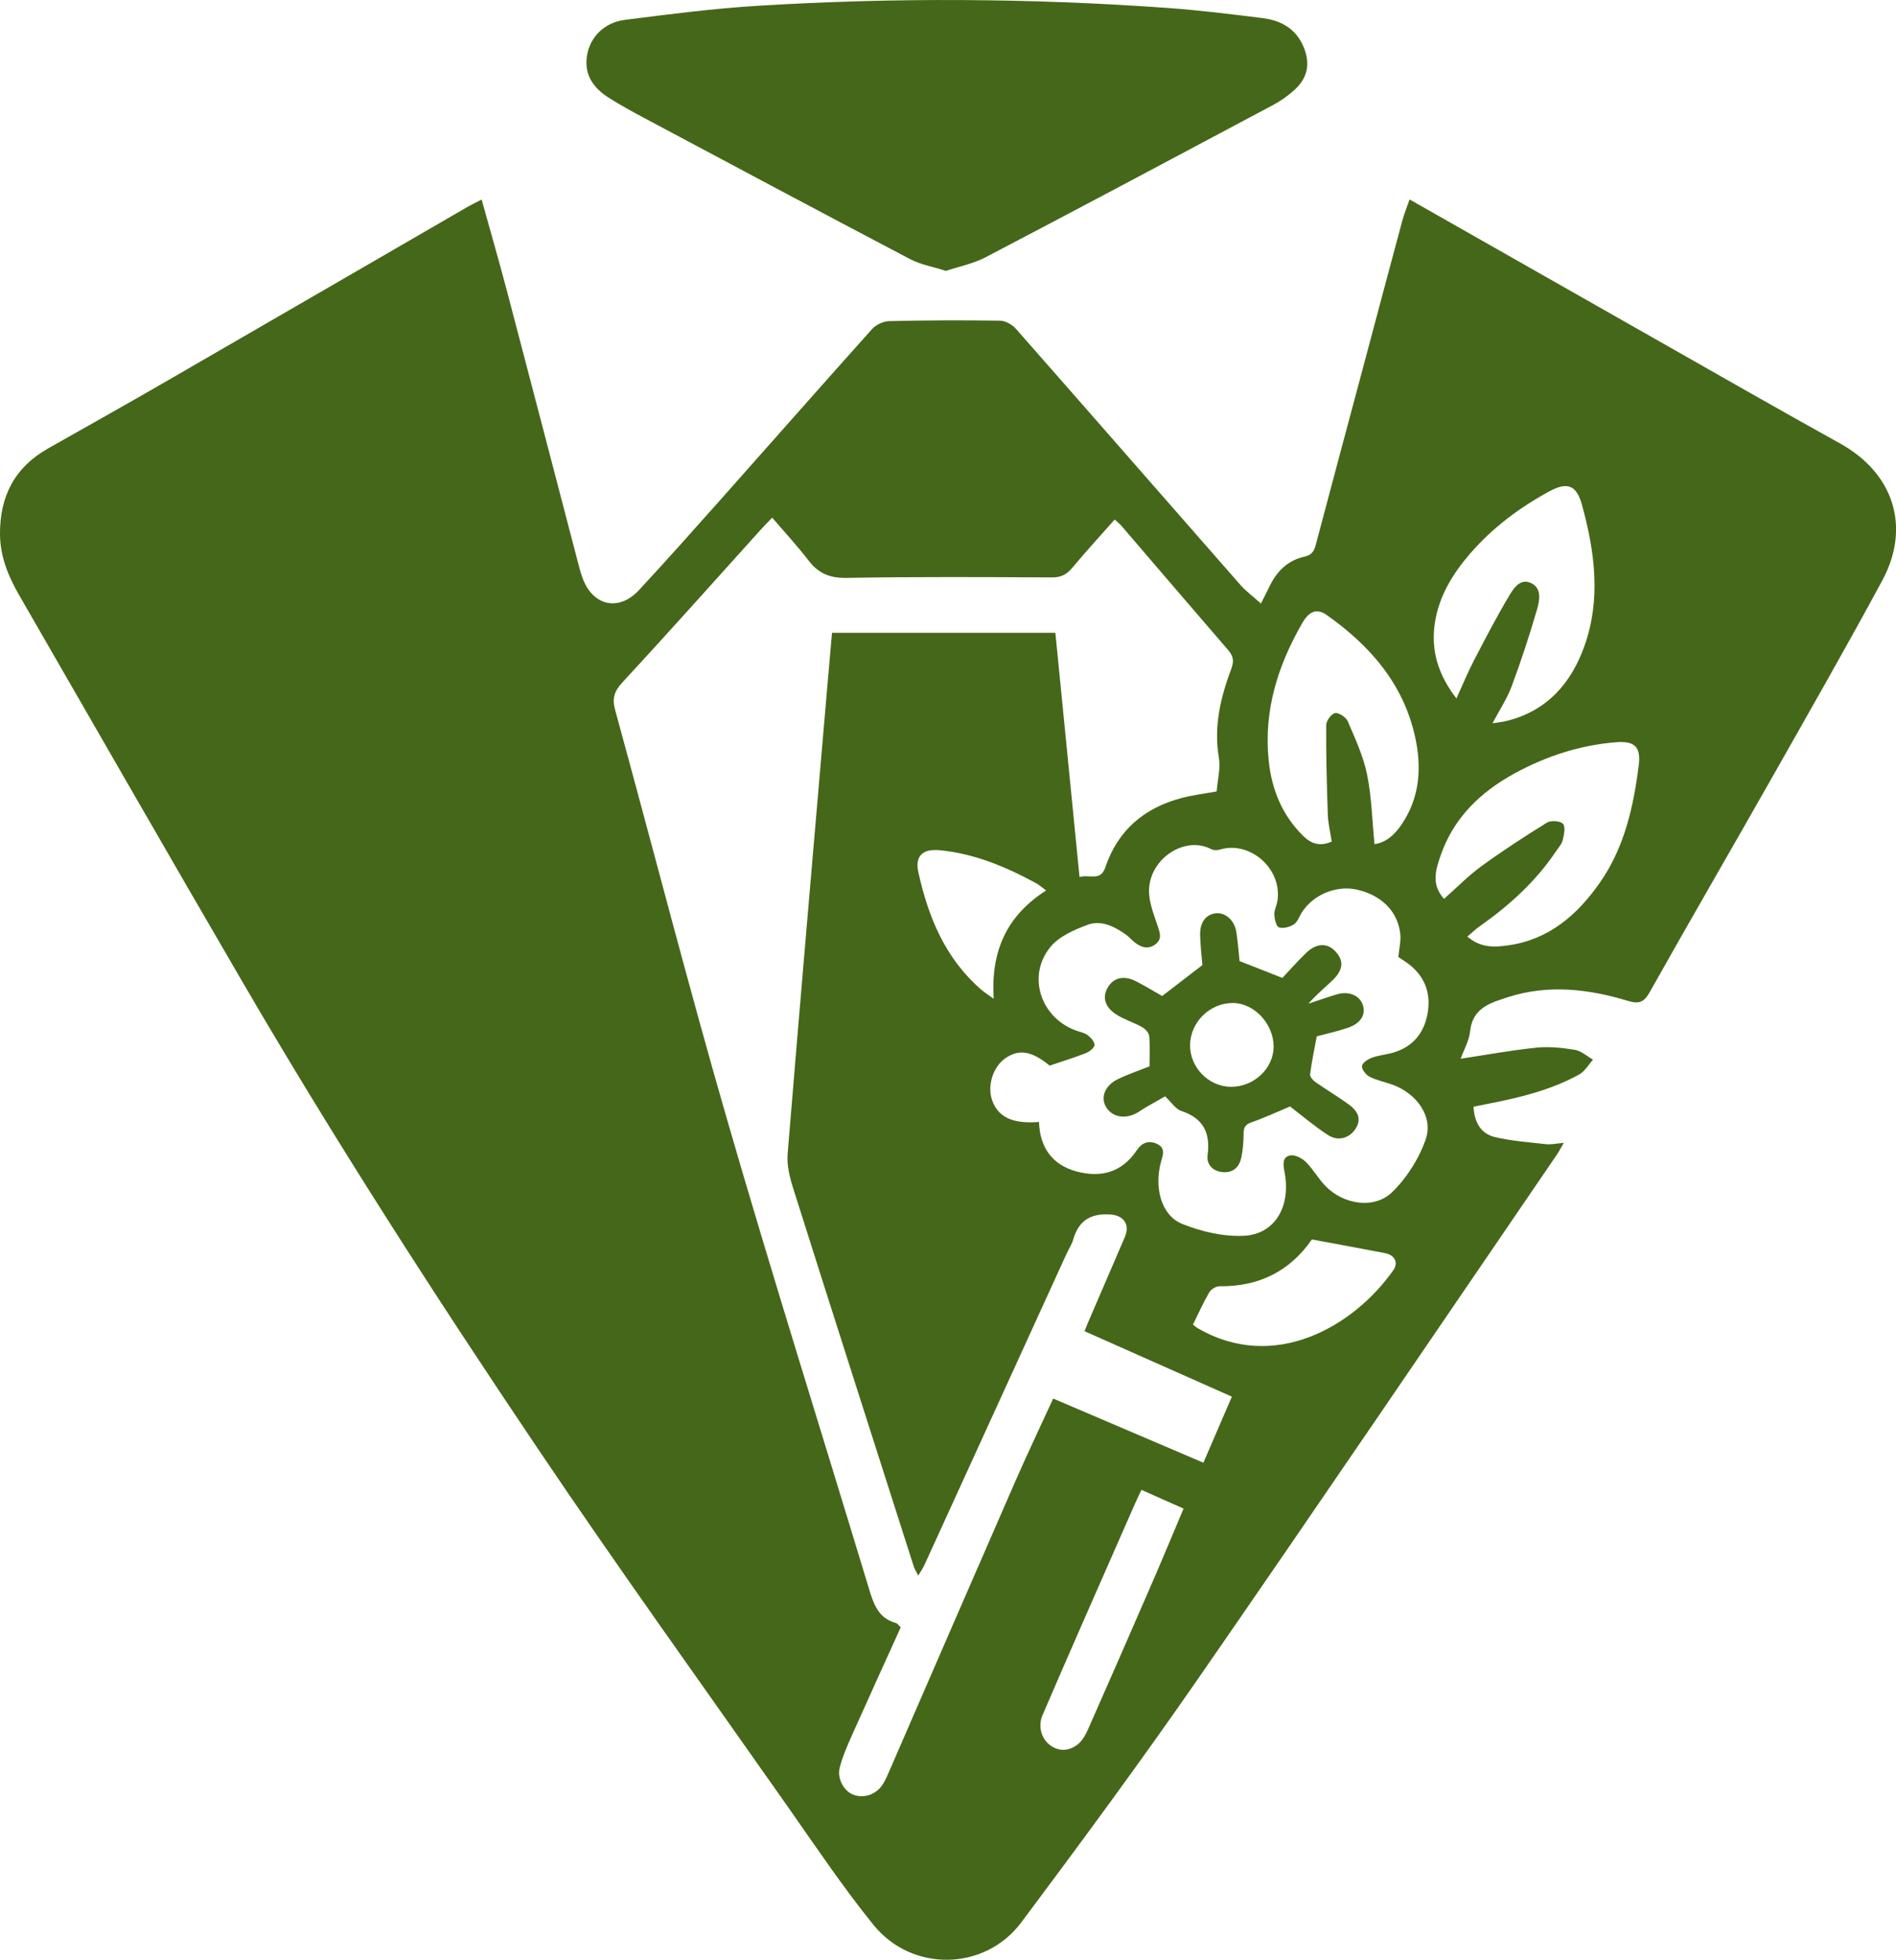
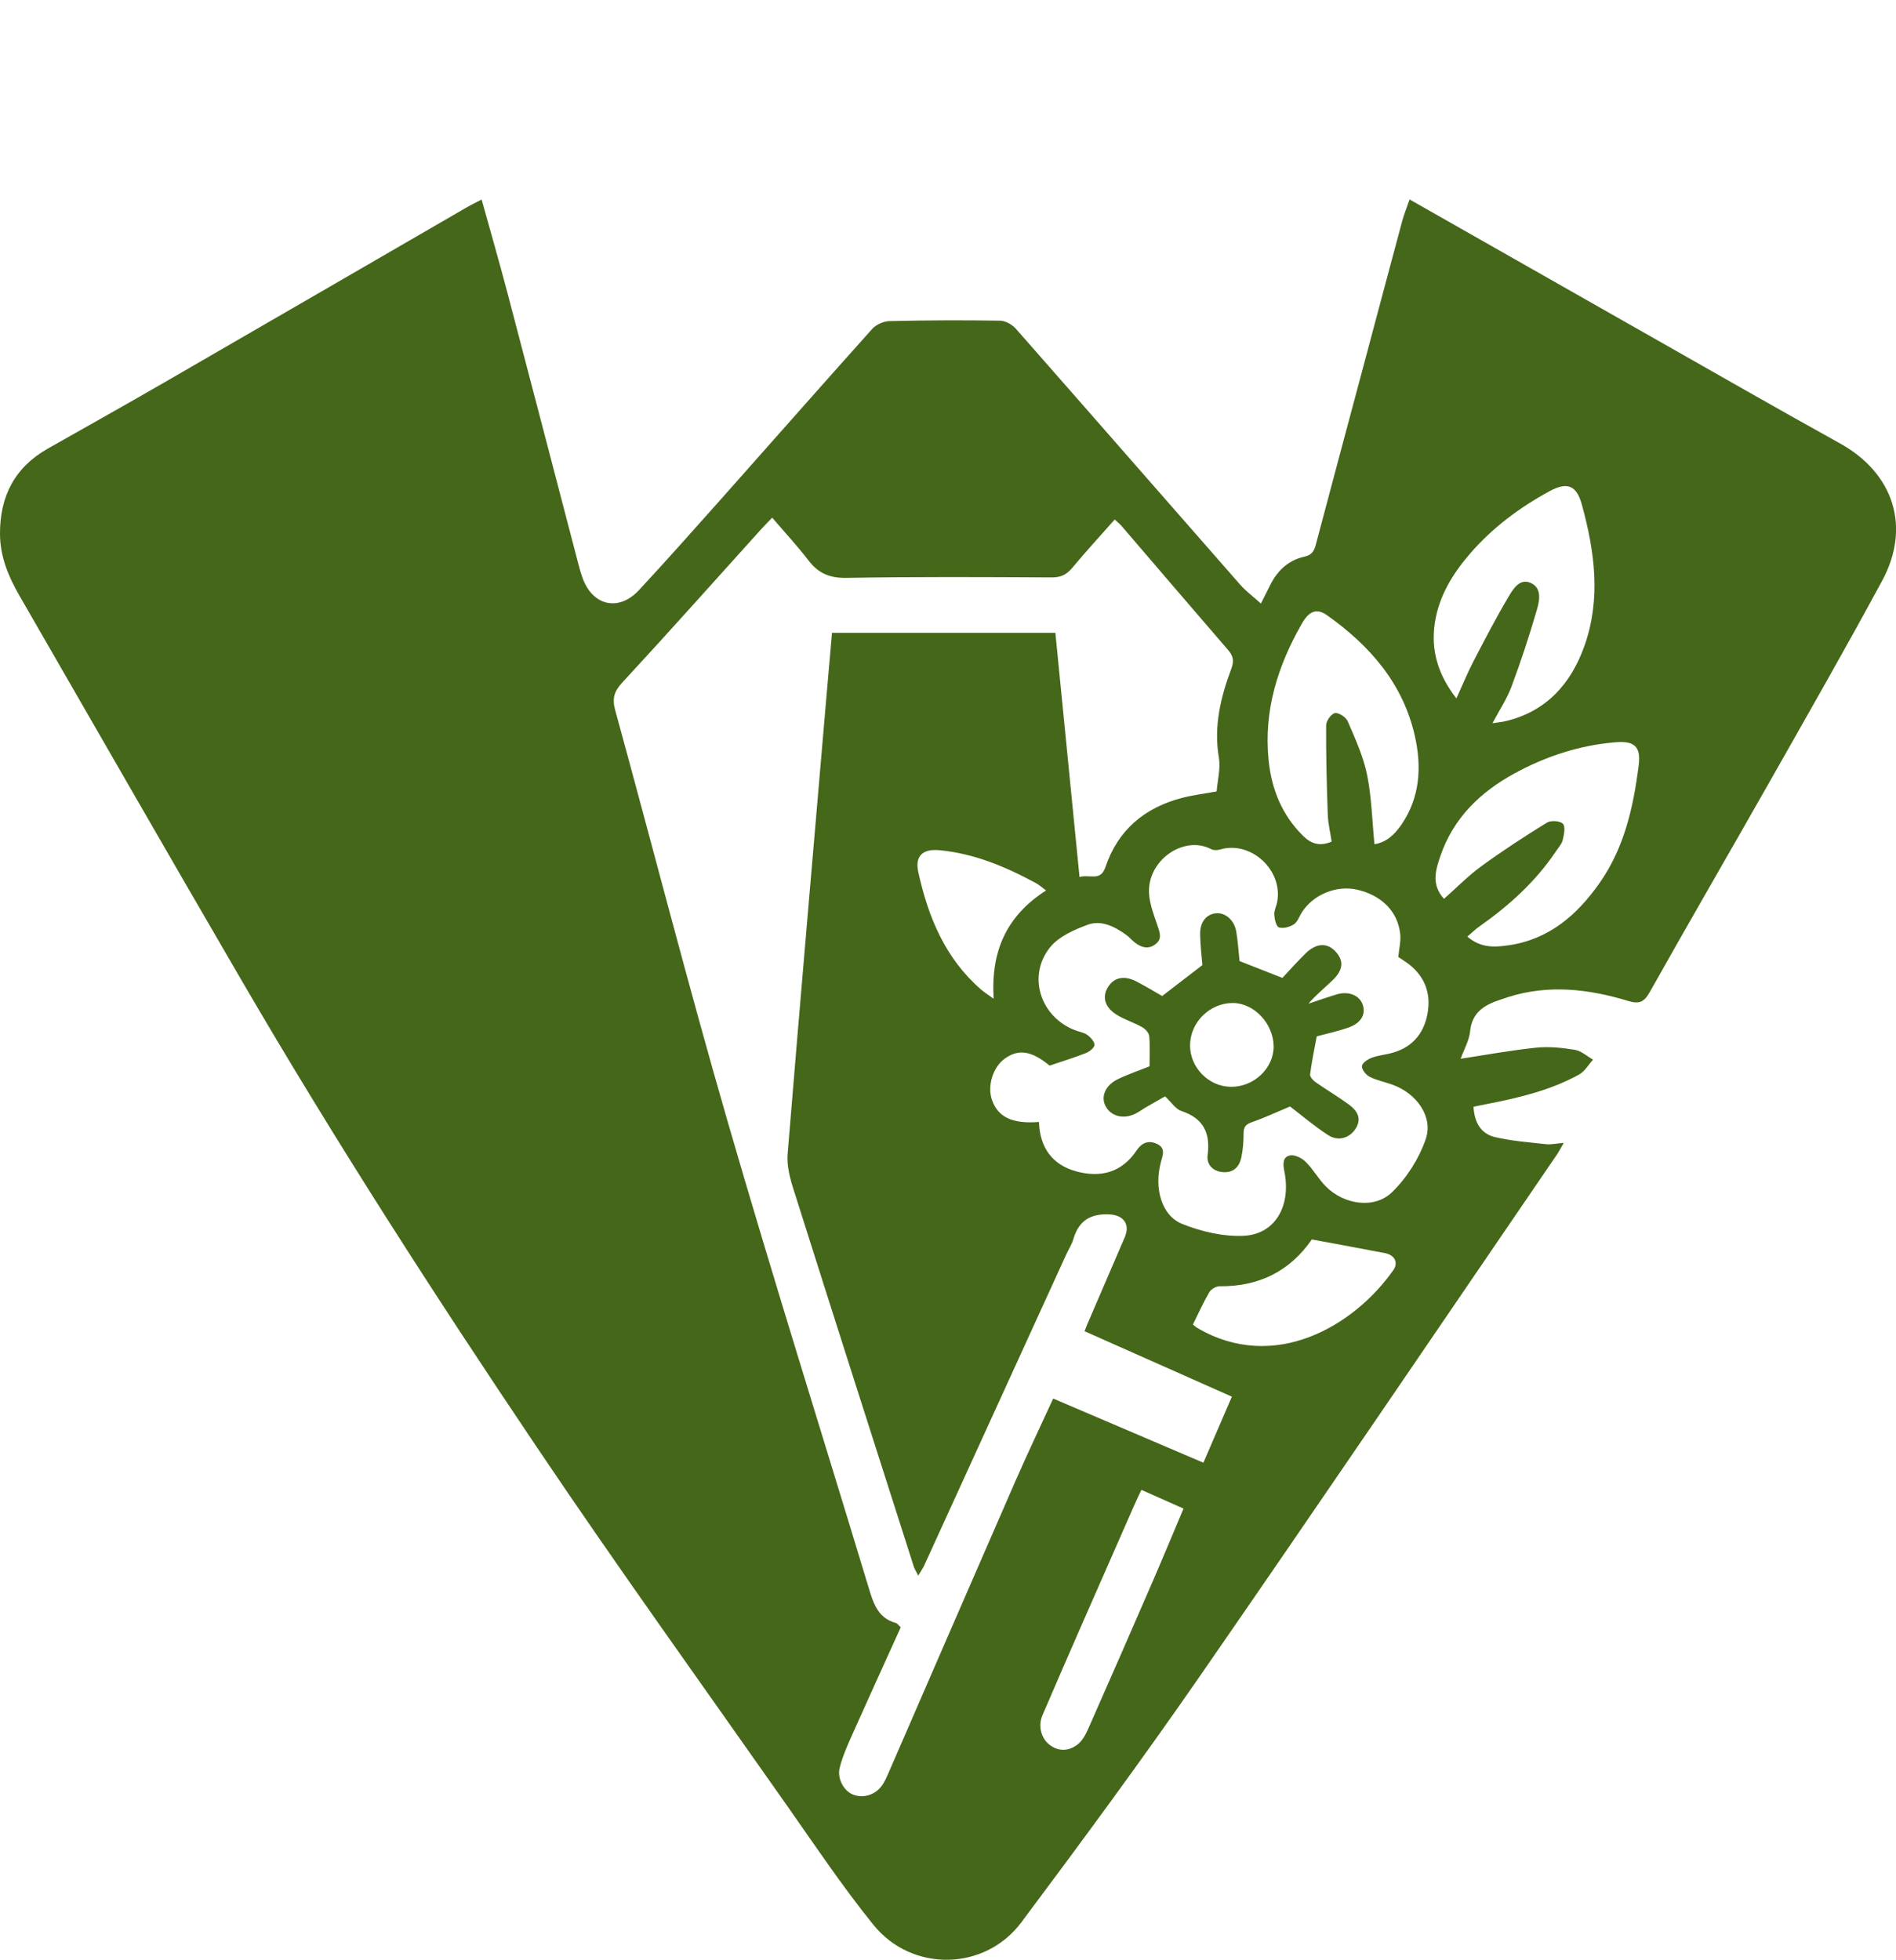
<svg xmlns="http://www.w3.org/2000/svg" id="Calque_2" data-name="Calque 2" viewBox="0 0 441.91 456.72">
  <defs>
    <style> .cls-1 { fill: #456719; stroke-width: 0px; } </style>
  </defs>
  <g id="Calque_1-2" data-name="Calque 1">
    <g>
-       <path class="cls-1" d="m112.26,46.51c2.05,7.4,4.09,14.45,5.96,21.54,5.53,20.99,10.99,42,16.48,63,.31,1.19.63,2.38,1.04,3.53,2.32,6.61,8.45,8.05,13.19,2.94,6.42-6.92,12.7-13.98,18.98-21.04,11.8-13.27,23.52-26.61,35.37-39.82.92-1.02,2.65-1.8,4.03-1.83,8.59-.2,17.19-.23,25.78-.1,1.26.02,2.83.91,3.7,1.9,17.47,19.85,34.85,39.78,52.29,59.65,1.32,1.5,2.97,2.71,4.81,4.37.95-1.9,1.6-3.22,2.27-4.52,1.68-3.29,4.25-5.6,7.85-6.4,1.71-.38,2.26-1.25,2.66-2.75,3.66-13.86,7.39-27.71,11.09-41.57,3.02-11.3,6.01-22.61,9.06-33.9.46-1.69,1.13-3.32,1.72-5.03,19.26,10.94,38.2,21.72,57.16,32.47,14.37,8.15,28.7,16.37,43.15,24.38,12.46,6.9,16.63,19.43,9.83,32.01-8.43,15.61-17.25,31.01-26,46.45-9.36,16.51-18.9,32.91-28.19,49.45-1.35,2.39-2.52,2.77-5.06,2-9.17-2.77-18.48-3.87-27.87-.9-.63.2-1.25.42-1.88.63-3.63,1.19-6.56,2.87-7.03,7.32-.23,2.24-1.47,4.37-2.21,6.44,5.93-.9,11.75-1.98,17.62-2.58,2.96-.31,6.05.02,9,.5,1.5.25,2.83,1.49,4.24,2.29-1.07,1.18-1.93,2.74-3.25,3.47-6.69,3.68-14.05,5.43-21.49,6.87-1.01.2-2.02.41-3.12.63.19,3.53,1.63,6.28,5,7.08,3.89.91,7.92,1.21,11.91,1.65,1.16.13,2.37-.16,4.13-.31-.74,1.27-1.15,2.08-1.66,2.82-27.81,40.68-55.47,81.47-83.52,121.98-13.33,19.24-27.23,38.1-41.25,56.85-8.51,11.38-25.49,11.69-34.47.59-7.23-8.94-13.65-18.55-20.27-27.97-19.48-27.74-39.28-55.26-58.2-83.37-23.93-35.55-47.15-71.59-68.73-108.64-17.39-29.85-34.57-59.83-51.83-89.75C1.97,134.39.03,129.76,0,124.44c-.04-8.79,3.42-15.51,11.15-19.9,9.03-5.12,18.09-10.18,27.07-15.37,23.54-13.59,47.04-27.24,70.57-40.85,1.03-.6,2.12-1.11,3.47-1.82Zm140.52,263.71c.31-.79.47-1.22.65-1.64,2.91-6.76,5.83-13.51,8.73-20.27,1.31-3.06-.34-5.12-3.49-5.3-4.52-.25-7.25,1.46-8.51,5.79-.36,1.25-1.13,2.38-1.67,3.59-11.02,24.13-22.03,48.25-33.06,72.38-.32.71-.79,1.36-1.41,2.41-.51-1.01-.86-1.55-1.05-2.14-9.37-29.3-18.76-58.59-28.04-87.92-.84-2.65-1.58-5.56-1.35-8.27,2.92-35.66,6.02-71.31,9.08-106.96.41-4.78.83-9.55,1.26-14.42h52.06c1.88,19,3.74,37.82,5.63,56.91,2.42-.69,4.88,1.11,6.03-2.29,2.91-8.65,9.13-13.88,17.87-16.15,2.61-.68,5.32-1,8.06-1.5.21-2.65.94-5.35.52-7.87-1.24-7.29.41-14.1,2.91-20.76.73-1.95.36-3.05-.87-4.46-8.28-9.57-16.49-19.2-24.74-28.8-.4-.47-.9-.85-1.58-1.48-3.4,3.84-6.72,7.45-9.85,11.21-1.32,1.59-2.64,2.29-4.78,2.28-15.96-.08-31.93-.17-47.89.11-3.93.07-6.56-1.07-8.87-4.09-2.62-3.41-5.56-6.58-8.44-9.94-1.05,1.1-1.85,1.89-2.61,2.73-10.76,11.92-21.43,23.91-32.33,35.69-1.93,2.09-2.39,3.74-1.66,6.42,8.77,31.95,17,64.05,26.21,95.86,10.55,36.44,21.97,72.63,32.96,108.94,1.07,3.53,2.17,6.81,6.22,7.93.4.11.69.59,1.17,1.02-3.83,8.46-7.67,16.85-11.43,25.29-1.07,2.4-2.14,4.85-2.79,7.39-.67,2.59,1,5.52,3.16,6.33,2.52.94,5.39-.05,6.9-2.46.55-.87.97-1.83,1.38-2.78,9.82-22.59,19.61-45.19,29.47-67.76,2.79-6.38,5.79-12.66,8.84-19.32,11.78,5.03,23.27,9.94,35.01,14.95,2.27-5.27,4.42-10.25,6.64-15.39-11.53-5.12-22.8-10.13-34.35-15.26Zm-10.61-48.73c.19,5.83,3.01,9.93,8.65,11.48,5.68,1.56,10.67.31,14.14-4.92,1.13-1.7,2.7-2.38,4.64-1.51,2.22.99,1.39,2.72.96,4.37-1.57,5.97.14,12.37,4.98,14.31,4.47,1.79,9.6,3,14.35,2.77,7.35-.35,11.1-6.97,9.47-15.05-.34-1.69-.42-3.35,1.35-3.68,1.12-.21,2.77.64,3.67,1.54,1.73,1.71,2.92,3.95,4.64,5.68,4.19,4.24,11.29,5.35,15.41,1.38,3.44-3.32,6.3-7.84,7.87-12.36,1.83-5.27-2.11-10.7-7.76-12.73-1.77-.64-3.67-1-5.33-1.85-.85-.43-1.85-1.71-1.76-2.49.08-.75,1.39-1.61,2.33-1.95,1.58-.58,3.32-.7,4.94-1.18,4.93-1.43,7.5-5.05,8.13-9.88.64-4.92-1.41-8.83-5.62-11.53-.52-.34-1.03-.69-1.31-.88.19-1.98.62-3.68.45-5.31-.54-5.29-4.37-9.1-10.13-10.39-4.77-1.06-10.14,1.16-12.8,5.3-.61.95-1,2.23-1.86,2.79-.96.63-2.47,1.04-3.48.72-.63-.2-1.02-1.9-1.09-2.96-.06-.99.51-2,.69-3.02,1.35-7.47-6.21-14.31-13.36-12.16-.63.19-1.5.19-2.05-.1-6.02-3.16-14.09,2.03-14.47,9.25-.15,2.84,1.05,5.82,1.99,8.62.56,1.67,1.09,3.1-.5,4.3-1.71,1.29-3.39.73-4.91-.5-.66-.53-1.22-1.2-1.9-1.69-2.69-1.94-5.8-3.52-8.97-2.36-3.18,1.17-6.77,2.76-8.79,5.28-5.37,6.72-2.2,16.24,5.86,19.31.97.37,2.08.53,2.88,1.12.75.55,1.67,1.58,1.62,2.33-.05.69-1.2,1.56-2.05,1.89-2.7,1.06-5.47,1.91-8.4,2.9-4.17-3.42-7.15-3.95-10.38-1.68-2.8,1.97-4.19,6.34-3.07,9.63,1.38,4.05,4.75,5.67,10.96,5.18Zm99.84-43.22c3.17,2.71,6.39,2.48,9.56,2.03,9.47-1.35,16.05-7.08,21.3-14.58,5.74-8.2,7.85-17.66,9.08-27.37.54-4.3-.94-5.71-5.24-5.38-8.42.66-16.27,3.23-23.64,7.23-8.03,4.37-14.33,10.44-17.35,19.32-1.1,3.23-2.18,6.62.85,9.95,2.94-2.6,5.65-5.38,8.74-7.63,4.93-3.59,10.06-6.93,15.26-10.14.91-.56,3.09-.41,3.72.28.63.7.25,2.53-.05,3.78-.23.96-1.02,1.79-1.59,2.65-4.75,7.08-10.96,12.67-17.88,17.53-.89.62-1.66,1.4-2.75,2.32Zm-31.62-22.14c-.31-2.06-.83-4.17-.91-6.29-.25-6.95-.42-13.9-.38-20.85,0-1,1.22-2.68,2.07-2.81.9-.14,2.55.96,2.96,1.91,1.73,4.05,3.63,8.13,4.5,12.41,1.08,5.27,1.19,10.74,1.73,16.23,2.75-.4,4.7-2.24,6.28-4.54,4.36-6.37,4.76-13.48,3.14-20.67-2.76-12.26-10.51-21.09-20.5-28.16-2.3-1.63-4.1-1.04-5.78,1.88-5.68,9.86-8.98,20.37-7.81,31.9.68,6.76,3.1,12.79,8.04,17.66,1.88,1.85,3.9,2.51,6.66,1.33Zm37.47-27.58c1.27-.2,2.19-.28,3.08-.49,9.55-2.27,15.27-8.79,18.38-17.59,3.87-10.94,2.38-21.98-.62-32.88-1.24-4.51-3.4-5.37-7.59-3.09-6.93,3.78-13.21,8.46-18.4,14.44-4.07,4.69-7.3,9.9-8.27,16.18-.99,6.46.77,12.19,5.02,17.64,1.45-3.17,2.59-5.96,3.97-8.63,2.64-5.09,5.29-10.2,8.22-15.13,1.03-1.73,2.53-4.22,5.02-3.2,2.76,1.13,2.19,4.1,1.56,6.27-1.76,6.04-3.72,12.03-5.92,17.92-1.07,2.87-2.82,5.48-4.45,8.57Zm-81.82,178.65c-.6,1.28-1.09,2.28-1.54,3.3-3.99,9.06-7.98,18.12-11.95,27.19-3.21,7.34-6.42,14.68-9.58,22.05-1.05,2.46-.32,5.36,1.69,6.89,2.18,1.65,4.54,1.44,6.54-.12,1.11-.87,1.88-2.34,2.47-3.68,5.11-11.55,10.16-23.13,15.19-34.72,2.35-5.43,4.61-10.89,7-16.55-3.29-1.46-6.36-2.83-9.82-4.36Zm12.03-38.52c.46.37.66.58.89.72,18.05,10.68,36.71-.43,45.8-13.41,1.25-1.78.28-3.53-1.94-3.96-5.63-1.09-11.27-2.11-17.05-3.19-5.1,7.38-12.33,11.02-21.53,10.91-.81,0-1.96.69-2.38,1.4-1.38,2.35-2.49,4.86-3.81,7.52Zm-34.24-101.16c-1-.74-1.62-1.31-2.34-1.7-7.08-3.84-14.41-6.93-22.56-7.69-3.83-.35-5.72,1.33-4.89,5.1,2.3,10.48,6.28,20.14,14.66,27.4.78.67,1.67,1.22,2.91,2.12-.7-11.02,2.95-19.3,12.21-25.23Z" />
-       <path class="cls-1" d="m220.44,63.12c-3.01-.97-5.87-1.45-8.31-2.73-20.71-10.88-41.36-21.9-62.01-32.91-2.75-1.46-5.48-2.97-8.11-4.62-3.7-2.32-6-5.46-5.15-10.14.74-4.11,4.01-7.49,8.77-8.09,10.39-1.31,20.8-2.67,31.25-3.3,31.7-1.93,63.41-1.75,95.1.51,7.43.53,14.84,1.45,22.24,2.37,4.24.52,7.73,2.38,9.55,6.58,1.66,3.83,1.12,7.22-1.96,10.07-1.51,1.39-3.24,2.63-5.05,3.59-22.32,11.9-44.65,23.78-67.05,35.51-2.85,1.49-6.15,2.13-9.25,3.17Z" />
+       <path class="cls-1" d="m112.26,46.51c2.05,7.4,4.09,14.45,5.96,21.54,5.53,20.99,10.99,42,16.48,63,.31,1.19.63,2.38,1.04,3.53,2.32,6.61,8.45,8.05,13.19,2.94,6.42-6.92,12.7-13.98,18.98-21.04,11.8-13.27,23.52-26.61,35.37-39.82.92-1.02,2.65-1.8,4.03-1.83,8.59-.2,17.19-.23,25.78-.1,1.26.02,2.83.91,3.7,1.9,17.47,19.85,34.85,39.78,52.29,59.65,1.32,1.5,2.97,2.71,4.81,4.37.95-1.9,1.6-3.22,2.27-4.52,1.68-3.29,4.25-5.6,7.85-6.4,1.71-.38,2.26-1.25,2.66-2.75,3.66-13.86,7.39-27.71,11.09-41.57,3.02-11.3,6.01-22.61,9.06-33.9.46-1.69,1.13-3.32,1.72-5.03,19.26,10.94,38.2,21.72,57.16,32.47,14.37,8.15,28.7,16.37,43.15,24.38,12.46,6.9,16.63,19.43,9.83,32.01-8.43,15.61-17.25,31.01-26,46.45-9.36,16.51-18.9,32.91-28.19,49.45-1.35,2.39-2.52,2.77-5.06,2-9.17-2.77-18.48-3.87-27.87-.9-.63.2-1.25.42-1.88.63-3.63,1.19-6.56,2.87-7.03,7.32-.23,2.24-1.47,4.37-2.21,6.44,5.93-.9,11.75-1.98,17.62-2.58,2.96-.31,6.05.02,9,.5,1.5.25,2.83,1.49,4.24,2.29-1.07,1.18-1.93,2.74-3.25,3.47-6.69,3.68-14.05,5.43-21.49,6.87-1.01.2-2.02.41-3.12.63.19,3.53,1.63,6.28,5,7.08,3.89.91,7.92,1.21,11.91,1.65,1.16.13,2.37-.16,4.13-.31-.74,1.27-1.15,2.08-1.66,2.82-27.81,40.68-55.47,81.47-83.52,121.98-13.33,19.24-27.23,38.1-41.25,56.85-8.51,11.38-25.49,11.69-34.47.59-7.23-8.94-13.65-18.55-20.27-27.97-19.48-27.74-39.28-55.26-58.2-83.37-23.93-35.55-47.15-71.59-68.73-108.64-17.39-29.85-34.57-59.83-51.83-89.75C1.97,134.39.03,129.76,0,124.44c-.04-8.79,3.42-15.51,11.15-19.9,9.03-5.12,18.09-10.18,27.07-15.37,23.54-13.59,47.04-27.24,70.57-40.85,1.03-.6,2.12-1.11,3.47-1.82Zm140.52,263.71c.31-.79.47-1.22.65-1.64,2.91-6.76,5.83-13.51,8.73-20.27,1.31-3.06-.34-5.12-3.49-5.3-4.52-.25-7.25,1.46-8.51,5.79-.36,1.25-1.13,2.38-1.67,3.59-11.02,24.13-22.03,48.25-33.06,72.38-.32.71-.79,1.36-1.41,2.41-.51-1.01-.86-1.55-1.05-2.14-9.37-29.3-18.76-58.59-28.04-87.92-.84-2.65-1.58-5.56-1.35-8.27,2.92-35.66,6.02-71.31,9.08-106.96.41-4.78.83-9.55,1.26-14.42h52.06c1.88,19,3.74,37.82,5.63,56.91,2.42-.69,4.88,1.11,6.03-2.29,2.91-8.65,9.13-13.88,17.87-16.15,2.61-.68,5.32-1,8.06-1.5.21-2.65.94-5.35.52-7.87-1.24-7.29.41-14.1,2.91-20.76.73-1.95.36-3.05-.87-4.46-8.28-9.57-16.49-19.2-24.74-28.8-.4-.47-.9-.85-1.58-1.48-3.4,3.84-6.72,7.45-9.85,11.21-1.32,1.59-2.64,2.29-4.78,2.28-15.96-.08-31.93-.17-47.89.11-3.93.07-6.56-1.07-8.87-4.09-2.62-3.41-5.56-6.58-8.44-9.94-1.05,1.1-1.85,1.89-2.61,2.73-10.76,11.92-21.43,23.91-32.33,35.69-1.93,2.09-2.39,3.74-1.66,6.42,8.77,31.95,17,64.05,26.21,95.86,10.55,36.44,21.97,72.63,32.96,108.94,1.07,3.53,2.17,6.81,6.22,7.93.4.11.69.59,1.17,1.02-3.83,8.46-7.67,16.85-11.43,25.29-1.07,2.4-2.14,4.85-2.79,7.39-.67,2.59,1,5.52,3.16,6.33,2.52.94,5.39-.05,6.9-2.46.55-.87.97-1.83,1.38-2.78,9.82-22.59,19.61-45.19,29.47-67.76,2.79-6.38,5.79-12.66,8.84-19.32,11.78,5.03,23.27,9.94,35.01,14.95,2.27-5.27,4.42-10.25,6.64-15.39-11.53-5.12-22.8-10.13-34.35-15.26m-10.61-48.73c.19,5.83,3.01,9.93,8.65,11.48,5.68,1.56,10.67.31,14.14-4.92,1.13-1.7,2.7-2.38,4.64-1.51,2.22.99,1.39,2.72.96,4.37-1.57,5.97.14,12.37,4.98,14.31,4.47,1.79,9.6,3,14.35,2.77,7.35-.35,11.1-6.97,9.47-15.05-.34-1.69-.42-3.35,1.35-3.68,1.12-.21,2.77.64,3.67,1.54,1.73,1.71,2.92,3.95,4.64,5.68,4.19,4.24,11.29,5.35,15.41,1.38,3.44-3.32,6.3-7.84,7.87-12.36,1.83-5.27-2.11-10.7-7.76-12.73-1.77-.64-3.67-1-5.33-1.85-.85-.43-1.85-1.71-1.76-2.49.08-.75,1.39-1.61,2.33-1.95,1.58-.58,3.32-.7,4.94-1.18,4.93-1.43,7.5-5.05,8.13-9.88.64-4.92-1.41-8.83-5.62-11.53-.52-.34-1.03-.69-1.31-.88.19-1.98.62-3.68.45-5.31-.54-5.29-4.37-9.1-10.13-10.39-4.77-1.06-10.14,1.16-12.8,5.3-.61.95-1,2.23-1.86,2.79-.96.63-2.47,1.04-3.48.72-.63-.2-1.02-1.9-1.09-2.96-.06-.99.51-2,.69-3.02,1.35-7.47-6.21-14.31-13.36-12.16-.63.19-1.5.19-2.05-.1-6.02-3.16-14.09,2.03-14.47,9.25-.15,2.84,1.05,5.82,1.99,8.62.56,1.67,1.09,3.1-.5,4.3-1.71,1.29-3.39.73-4.91-.5-.66-.53-1.22-1.2-1.9-1.69-2.69-1.94-5.8-3.52-8.97-2.36-3.18,1.17-6.77,2.76-8.79,5.28-5.37,6.72-2.2,16.24,5.86,19.31.97.37,2.08.53,2.88,1.12.75.55,1.67,1.58,1.62,2.33-.05.69-1.2,1.56-2.05,1.89-2.7,1.06-5.47,1.91-8.4,2.9-4.17-3.42-7.15-3.95-10.38-1.68-2.8,1.97-4.19,6.34-3.07,9.63,1.38,4.05,4.75,5.67,10.96,5.18Zm99.84-43.22c3.17,2.71,6.39,2.48,9.56,2.03,9.47-1.35,16.05-7.08,21.3-14.58,5.74-8.2,7.85-17.66,9.08-27.37.54-4.3-.94-5.71-5.24-5.38-8.42.66-16.27,3.23-23.64,7.23-8.03,4.37-14.33,10.44-17.35,19.32-1.1,3.23-2.18,6.62.85,9.95,2.94-2.6,5.65-5.38,8.74-7.63,4.93-3.59,10.06-6.93,15.26-10.14.91-.56,3.09-.41,3.72.28.63.7.25,2.53-.05,3.78-.23.96-1.02,1.79-1.59,2.65-4.75,7.08-10.96,12.67-17.88,17.53-.89.62-1.66,1.4-2.75,2.32Zm-31.62-22.14c-.31-2.06-.83-4.17-.91-6.29-.25-6.95-.42-13.9-.38-20.85,0-1,1.22-2.68,2.07-2.81.9-.14,2.55.96,2.96,1.91,1.73,4.05,3.63,8.13,4.5,12.41,1.08,5.27,1.19,10.74,1.73,16.23,2.75-.4,4.7-2.24,6.28-4.54,4.36-6.37,4.76-13.48,3.14-20.67-2.76-12.26-10.51-21.09-20.5-28.16-2.3-1.63-4.1-1.04-5.78,1.88-5.68,9.86-8.98,20.37-7.81,31.9.68,6.76,3.1,12.79,8.04,17.66,1.88,1.85,3.9,2.51,6.66,1.33Zm37.47-27.58c1.27-.2,2.19-.28,3.08-.49,9.55-2.27,15.27-8.79,18.38-17.59,3.87-10.94,2.38-21.98-.62-32.88-1.24-4.51-3.4-5.37-7.59-3.09-6.93,3.78-13.21,8.46-18.4,14.44-4.07,4.69-7.3,9.9-8.27,16.18-.99,6.46.77,12.19,5.02,17.64,1.45-3.17,2.59-5.96,3.97-8.63,2.64-5.09,5.29-10.2,8.22-15.13,1.03-1.73,2.53-4.22,5.02-3.2,2.76,1.13,2.19,4.1,1.56,6.27-1.76,6.04-3.72,12.03-5.92,17.92-1.07,2.87-2.82,5.48-4.45,8.57Zm-81.82,178.65c-.6,1.28-1.09,2.28-1.54,3.3-3.99,9.06-7.98,18.12-11.95,27.19-3.21,7.34-6.42,14.68-9.58,22.05-1.05,2.46-.32,5.36,1.69,6.89,2.18,1.65,4.54,1.44,6.54-.12,1.11-.87,1.88-2.34,2.47-3.68,5.11-11.55,10.16-23.13,15.19-34.72,2.35-5.43,4.61-10.89,7-16.55-3.29-1.46-6.36-2.83-9.82-4.36Zm12.03-38.52c.46.37.66.58.89.72,18.05,10.68,36.71-.43,45.8-13.41,1.25-1.78.28-3.53-1.94-3.96-5.63-1.09-11.27-2.11-17.05-3.19-5.1,7.38-12.33,11.02-21.53,10.91-.81,0-1.96.69-2.38,1.4-1.38,2.35-2.49,4.86-3.81,7.52Zm-34.24-101.16c-1-.74-1.62-1.31-2.34-1.7-7.08-3.84-14.41-6.93-22.56-7.69-3.83-.35-5.72,1.33-4.89,5.1,2.3,10.48,6.28,20.14,14.66,27.4.78.67,1.67,1.22,2.91,2.12-.7-11.02,2.95-19.3,12.21-25.23Z" />
      <path class="cls-1" d="m270.86,232.12c3.28-2.52,6.14-4.72,9.39-7.22-.15-1.89-.48-4.49-.53-7.1-.05-2.9,1.37-4.69,3.61-4.96,2.2-.26,4.35,1.53,4.81,4.26.39,2.31.53,4.67.77,6.87,3.22,1.27,6.33,2.49,9.98,3.92,1.63-1.72,3.49-3.84,5.51-5.8,2.38-2.3,4.85-2.41,6.72-.51,2.15,2.2,2.04,4.38-.52,6.85-1.87,1.8-3.9,3.44-5.64,5.47,2.2-.73,4.39-1.51,6.61-2.17,2.82-.84,5.38.26,6.08,2.5.71,2.25-.5,4.26-3.48,5.28-2.48.85-5.05,1.4-7.27,2-.58,3.16-1.19,5.99-1.55,8.86-.07.56.69,1.41,1.28,1.82,2.55,1.78,5.24,3.37,7.75,5.2,1.88,1.37,3.1,3.18,1.62,5.57-1.39,2.25-4.07,3.09-6.42,1.58-3.23-2.08-6.17-4.61-8.9-6.69-3.14,1.31-6.01,2.66-9,3.7-1.44.5-1.83,1.21-1.83,2.63,0,1.87-.15,3.78-.54,5.61-.46,2.14-1.84,3.53-4.22,3.37-2.39-.16-3.9-1.79-3.63-3.9.68-5.22-.92-8.63-6.11-10.36-1.38-.46-2.37-2.08-3.8-3.41-1.38.78-2.9,1.64-4.42,2.52-.81.47-1.57,1.05-2.41,1.48-2.84,1.45-5.87.66-7.09-1.82-1.08-2.19.02-4.77,2.91-6.18,2.35-1.14,4.85-1.98,7.39-3,0-2.37.14-4.73-.08-7.06-.07-.75-.93-1.67-1.67-2.08-1.96-1.1-4.19-1.76-6.07-2.98-2.67-1.74-3.22-4.08-1.9-6.28,1.39-2.32,3.8-2.86,6.66-1.37,2.17,1.13,4.26,2.4,5.97,3.37Zm6.51,11.46c-.02,5.18,4.31,9.61,9.46,9.69,5.4.08,10.05-4.3,10.02-9.42-.04-5.3-4.53-10.08-9.48-10.11-5.38-.03-9.98,4.49-9.99,9.84Z" />
    </g>
  </g>
</svg>